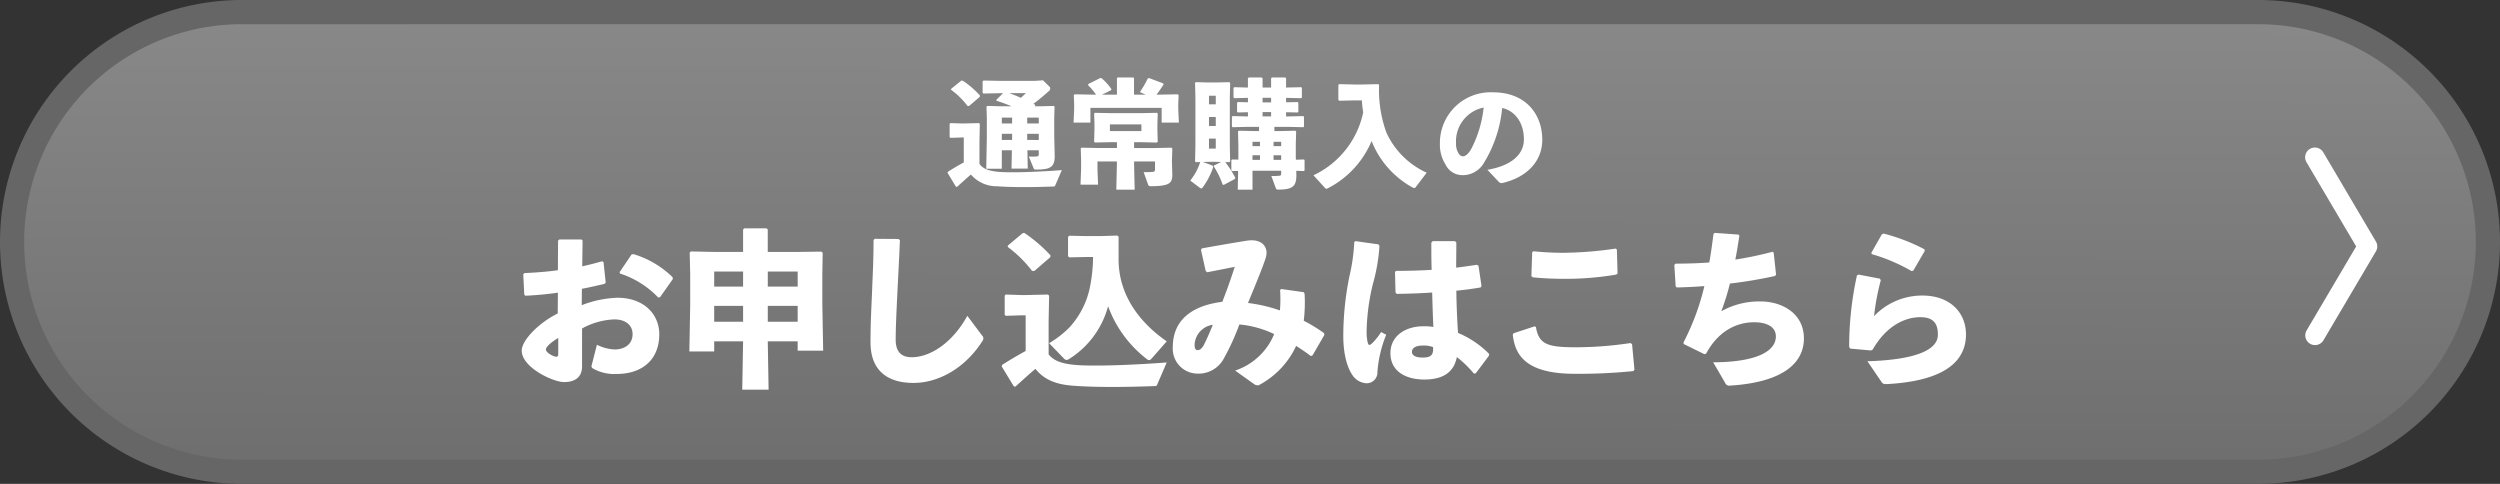
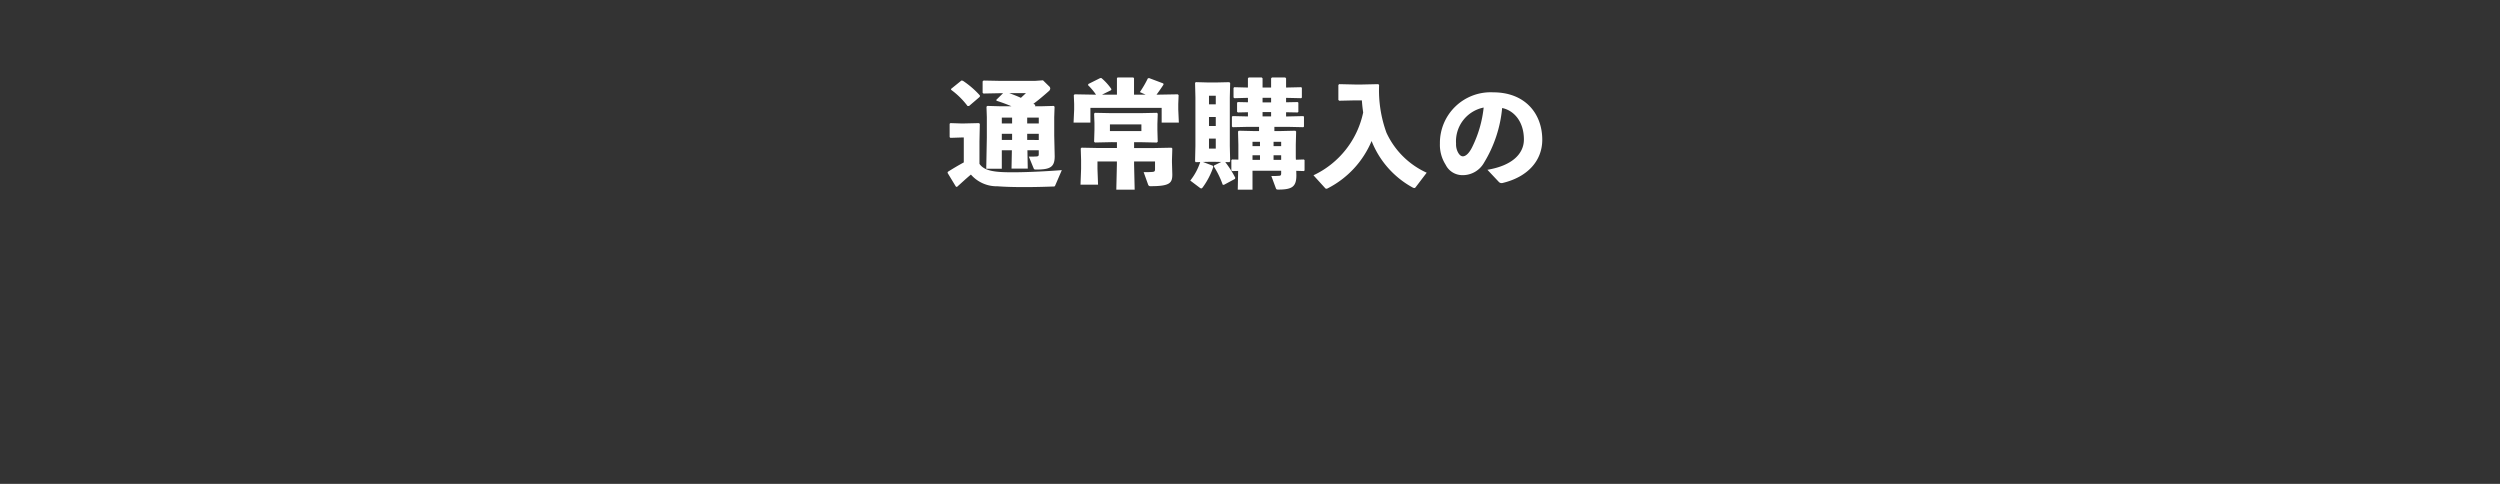
<svg xmlns="http://www.w3.org/2000/svg" width="384.67" height="74.452" viewBox="0 0 384.67 74.452">
  <rect x="0" y="0" width="384.67" height="74.452" fill="#333333" stroke="none" />
  <defs>
    <linearGradient id="linear-gradient" x1="0.386" x2="0.378" y2="1.342" gradientUnits="objectBoundingBox">
      <stop offset="0" stop-color="#888" />
      <stop offset="1" stop-color="#666" />
    </linearGradient>
  </defs>
  <g id="グループ_17" data-name="グループ 17" transform="translate(-1537.665 -1175.951)">
    <g id="グループ_3" data-name="グループ 3" transform="translate(1517.665 1175.951)">
-       <path id="パス_5" data-name="パス 5" d="M57.226,0H367.443a37.226,37.226,0,0,1,0,74.452H57.226A37.226,37.226,0,0,1,57.226,0Z" transform="translate(0)" fill="#666" />
-       <path id="パス_4" data-name="パス 4" d="M53.5,0H363.721a33.5,33.5,0,1,1,0,67.007H53.5A33.5,33.5,0,0,1,53.5,0Z" transform="translate(3.723 3.723)" fill="url(#linear-gradient)" />
-     </g>
-     <path id="パス_6" data-name="パス 6" d="M918.445,434.623a1.5,1.5,0,0,1-1.29-2.263l7.624-12.919-7.624-12.919A1.5,1.5,0,1,1,919.739,405l8.074,13.682a1.5,1.5,0,0,1,0,1.525l-8.074,13.682A1.5,1.5,0,0,1,918.445,434.623Z" transform="translate(975.427 794.427)" fill="#fff" />
+       </g>
    <path id="パス_24" data-name="パス 24" d="M-38.142-11.034l-1.944-.054-.126.126.054,1.6v3.168l-.09,4.77h2.394V-4.266h1.548L-36.36-1.44h2.5l-.054-2.826h1.746v.594c0,.324-.108.324-.306.36-.378.018-.648.036-1.224.018l.738,1.8c.072.162.108.2.4.2,2.16,0,2.844-.378,2.844-2.052l-.072-3.168V-9.36l.054-1.6-.126-.126-1.944.054h-.972l.072-.054-.036-.18c-.072-.054-.162-.09-.252-.144.774-.576,1.53-1.206,2.34-1.926a.584.584,0,0,0,.252-.432.492.492,0,0,0-.2-.36l-.918-.9-1.26.09h-5.184l-2.7-.054-.144.126V-13.1l.126.108,2.718-.054h.306L-38.7-12.024l.036.144c.81.252,1.566.54,2.3.846Zm4-2.016c-.252.234-.486.45-.774.72-.576-.27-1.188-.5-1.782-.72ZM-36.27-9.288v.9h-1.584v-.9Zm2.322,0h1.782v.9h-1.782Zm0,3.438V-6.8h1.782v.954Zm-2.322,0h-1.584V-6.8h1.584Zm7.65,4.644c-3.1.234-6.8.4-9.036.306-1.692-.072-3.006-.324-3.636-1.278V-5.616l.054-2.7-.126-.126-2.322.054h-.432l-1.656-.054-.108.108v2.052l.126.108,1.638-.054h.414v3.834c-.828.45-1.53.864-2.448,1.44l-.054.162,1.278,2.106.162.072C-43.992.7-43.29.036-42.606-.522a5.27,5.27,0,0,0,4.086,1.8c1.134.09,2.592.126,4.176.126,1.386,0,2.9-.036,4.392-.09.2,0,.252,0,.324-.18ZM-41.238-12.492l.018-.2a13.78,13.78,0,0,0-2.628-2.268l-.216-.036-1.584,1.278-.018.144a11.972,11.972,0,0,1,2.538,2.5h.234Zm21.1,6.984v.9H-22.9l-2.682-.054-.126.126.054,1.764V-1.4l-.09,2.43h2.7l-.09-2.43V-2.538h2.988v.468l-.09,3.87h2.826l-.09-3.87v-.468h3.222v1.206c0,.306-.108.378-.4.4-.486.036-.774.036-1.35.036l.684,1.908a.342.342,0,0,0,.378.252c2.988,0,3.348-.486,3.348-1.818l-.054-1.836v-.378l.054-1.764-.126-.126-2.682.054H-17.5v-.9h1.08l2.43.054.126-.126L-13.914-7.4v-.9l.054-1.6-.126-.126-2.61.054h-4.32l-2.61-.054-.126.126.054,1.458V-7.4l-.054,1.818.126.126,2.52-.054Zm-1.08-1.71V-8.244h4.842v1.026Zm1.08-5.6h-2.3l1.386-.684.072-.162a8.628,8.628,0,0,0-1.548-1.71h-.18l-1.836.918-.036.18a9.633,9.633,0,0,1,1.224,1.458h-.27l-3.024-.054-.126.126.054,1.368v.846l-.09,2.016h2.592v-2.268h10.962v2.268h2.646l-.09-2.016v-.846l.054-1.368-.126-.126-3.024.054h-.252c.342-.45.666-.918,1.08-1.548l-.036-.18-2.2-.828-.18.054a16.219,16.219,0,0,1-1.224,2.106l.9.4h-1.8v-2.538l-.108-.108h-2.43l-.09.108ZM7.4-2.808,7.38-3.15V-5.112l.054-2.034-.126-.126L5-7.218H4.086v-.648h2.07l2.376.054L8.64-7.9v-1.53l-.108-.09-2.376.054h-.27v-.648l1.782.036.108-.09v-1.422l-.108-.09-1.782.036v-.684l2.322.054.108-.09v-1.512l-.108-.09-2.322.054v-1.422l-.126-.126H3.708l-.126.126v1.422H2.268v-1.422l-.126-.126h-2l-.126.126v1.422l-2.106-.054-.108.108v1.476l.126.108L.018-12.33v.684l-1.566-.036-.108.108v1.386l.126.108,1.548-.036v.648L-2.34-9.522l-.108.108V-7.92l.126.108L.036-7.866H1.728v.648H.918l-2.3-.054-.126.126.054,2.034v2.286l-.972-.018-.108.108V-1.17l.126.108.918-.018L-1.548,1.8H.72V-1.116H5.13v.4c0,.288-.072.36-.306.378a11.418,11.418,0,0,1-1.206.036l.7,1.89c.072.162.108.2.378.2C6.786,1.782,7.47,1.368,7.47-.4l-.018-.7,1.17.036.108-.09v-1.6l-.108-.09ZM5.13-2.79H3.96v-.7H5.13Zm-3.258,0H.72v-.7H1.872ZM3.96-4.9v-.666H5.13V-4.9Zm-2.088,0H.72v-.666H1.872Zm1.71-4.572H2.268v-.666H3.582Zm0-2.16H2.268v-.7H3.582Zm-8.532-3.06H-6.066l-1.944-.054-.108.126.054,2.214V-4.95l-.054,2.394.108.126.684-.018A9.068,9.068,0,0,1-8.856.4l1.458,1.1a.387.387,0,0,0,.234.108c.09,0,.162-.072.252-.2A11.367,11.367,0,0,0-5.31-1.71l-.09-.18-1.512-.576.846-.018H-4.95l.864.018-1.1.54-.054.144A13.124,13.124,0,0,1-3.87,1.026l.18.036L-1.98.144l.054-.162a15.1,15.1,0,0,0-1.548-2.43l.63.018.126-.126L-2.772-4.95V-12.4l.054-2.214-.126-.126Zm.018,3.366H-5.976v-1.332h1.044Zm0,1.944v1.386H-5.976V-9.378Zm-1.044,3.33h1.044v1.53H-5.976ZM27.522-.81A12.492,12.492,0,0,1,21.33-6.966,19.139,19.139,0,0,1,20.2-14.31l-.126-.126-2.43.054H16.416l-2.358-.054-.126.126v2.3l.126.126,2.358-.054H17.55c.036.612.108,1.242.2,1.854A13.812,13.812,0,0,1,10.1-.414l1.8,1.98a.243.243,0,0,0,.18.09.436.436,0,0,0,.234-.072,14.431,14.431,0,0,0,6.732-7.272,13.992,13.992,0,0,0,6.3,7.146.673.673,0,0,0,.27.09.25.25,0,0,0,.18-.09ZM38.61.594a.588.588,0,0,0,.576.18c3.816-.9,6.12-3.384,6.12-6.66,0-4-2.628-7.29-7.542-7.29a7.8,7.8,0,0,0-8.208,7.884,5.7,5.7,0,0,0,.882,3.258,2.872,2.872,0,0,0,2.538,1.6A3.765,3.765,0,0,0,36.36-2.376a19.538,19.538,0,0,0,2.772-8.388c1.836.378,3.348,2.106,3.348,4.842,0,2.16-1.746,4.014-5.616,4.662Zm-2.322-11.43a17.988,17.988,0,0,1-1.782,6.12C34.02-3.744,33.5-3.33,33.084-3.33c-.288,0-.54-.234-.738-.594a2.655,2.655,0,0,1-.306-1.368A5.3,5.3,0,0,1,36.288-10.836Z" transform="translate(1729.665 1203.335)" fill="#fff" />
-     <path id="パス_25" data-name="パス 25" d="M-106.184-9.152c-2.938,1.456-5.538,4.134-5.538,5.72,0,2.574,4.81,4.836,6.5,4.836,1.976,0,2.782-.988,2.782-2.418V-6.838a11.035,11.035,0,0,1,4.966-1.4c1.794,0,2.808.936,2.808,2.262,0,1.508-1.144,2.314-2.652,2.366a6.646,6.646,0,0,1-2.834-.728l-.806,3.146a.407.407,0,0,0,.13.468A6.634,6.634,0,0,0-97.11.156c3.848,0,6.552-2.132,6.552-6.11,0-2.938-2.21-5.616-6.474-5.616a16.635,16.635,0,0,0-5.46,1.144l.026-2.522c1.144-.208,2.314-.494,3.484-.754l.182-.208-.338-3.146-.208-.13c-1.014.286-1.976.546-3.068.78l.052-3.978-.182-.156h-3.38l-.208.182-.026,4.55c-1.638.234-3.354.364-5.148.442l-.182.182.156,3.146.182.156c1.716-.078,3.354-.234,4.992-.468Zm.078,6.162c0,.364-.078.494-.312.494-.416,0-1.586-.624-1.586-1.118,0-.364.754-1.092,1.9-1.768Zm9.516-12.3A14.1,14.1,0,0,1-90.714-11.6l.286-.078,1.95-2.756-.026-.286a14.493,14.493,0,0,0-6.032-3.562l-.286.052-1.846,2.73ZM-77.662-4.862l-.13,7.436h4.056l-.13-7.436h4.6v1.43h3.926l-.13-7.15v-4.576l.052-3.328-.182-.182-3.874.052h-4.394v-3.458l-.182-.182H-77.48l-.182.182v3.458h-4.16l-3.874-.078-.182.182.078,3.354V-10.5l-.13,7.2h3.822v-1.56Zm0-8.424h-4.446V-15.6h4.446Zm3.8,0V-15.6h4.6v2.314Zm-3.8,2.964v2.444h-4.446v-2.444Zm3.8,0h4.6v2.444h-4.6Zm16.276-10.14c0,3.042-.13,5.33-.208,7.358-.078,2.366-.26,4.784-.26,8.4,0,4.394,2.678,6.24,6.6,6.24,3.978,0,8.06-2.392,10.634-6.474a.607.607,0,0,0-.078-.832L-43.16-8.788c-2.21,4.03-5.59,6.37-8.58,6.37-1.56,0-2.444-.832-2.444-2.7,0-2.028.156-4.94.26-7.2.13-2.678.26-4.888.39-8.112l-.208-.182-3.666-.026Zm45.11,18.85c-4.472.338-9.828.572-13.052.442-2.34-.1-4.16-.442-5.122-1.69V-7.982l.078-3.9-.182-.182-3.406.078h-.7l-2.392-.078-.156.156v2.964l.182.156,2.366-.078h.676V-3.38c-1.222.676-2.262,1.274-3.614,2.132l-.078.234,1.846,3.042.234.1c1.118-.988,2.132-1.95,3.12-2.756,1.534,1.924,3.64,2.444,5.9,2.6,1.638.13,3.744.182,6.032.182,2,0,4.186-.052,6.344-.13.286,0,.364,0,.468-.26Zm0-3.25c-4.368-3.016-7.41-7.306-7.41-12.61v-3.484l-.182-.182-2.418.078h-2.574l-2.418-.052-.182.182v2.964l.182.182,2.418-.052h1.248a24.615,24.615,0,0,1-.468,4.576,13.01,13.01,0,0,1-3.224,6.318,16.079,16.079,0,0,1-3.068,2.366l2.262,2.34c.156.156.26.234.416.234a.922.922,0,0,0,.416-.156A13.8,13.8,0,0,0-21.5-10.27a18.047,18.047,0,0,0,5.928,8.112.588.588,0,0,0,.39.182c.156,0,.286-.13.468-.338ZM-30.394-17.81l.026-.286a22.749,22.749,0,0,0-4.03-3.458l-.26.052-2.262,1.9-.026.208A18.692,18.692,0,0,1-33.2-15.7h.364ZM.962,1.716a.982.982,0,0,0,.7.182A13.043,13.043,0,0,0,7.436-4.16c.676.442,1.456.936,2.262,1.56l.26-.1,1.82-3.146-.052-.286a25.609,25.609,0,0,0-3.12-1.9,23.856,23.856,0,0,0,.13-4.16l-.13-.234-3.484-.494-.156.182A20.423,20.423,0,0,1,4.94-9.62,23.484,23.484,0,0,0,.026-10.764C1.118-13.442,2-15.5,2.7-17.524a3.3,3.3,0,0,0,.182-.936c0-1.144-.832-1.95-2.288-1.95a5.308,5.308,0,0,0-.884.078c-1.586.26-3.926.65-6.786,1.17l-.13.234.728,3.25.234.182c1.638-.312,3.068-.6,4.238-.832C-2.7-14.222-3.12-13-3.926-10.946c-5.148.65-7.618,3.172-7.618,6.968A3.83,3.83,0,0,0-7.826.1,4.406,4.406,0,0,0-3.8-2.028,36.333,36.333,0,0,0-1.3-7.462,15.8,15.8,0,0,1,4.056-5.98,9.856,9.856,0,0,1-1.95-.364ZM-5.382-7.41C-6.032-5.824-6.37-5.1-6.76-4.316c-.312.572-.624.806-.962.806-.312,0-.468-.26-.468-.806A3.242,3.242,0,0,1-5.382-7.41ZM35.074.052l2.028-2.7.026-.286a14.708,14.708,0,0,0-4.784-3.224c-.13-1.95-.234-4.16-.26-6.5,1.378-.13,2.652-.312,3.718-.494l.156-.208L35.49-16.51l-.26-.13c-1.014.156-2.106.312-3.172.442,0-1.248.026-2.548.026-3.874l-.208-.208H28.444l-.208.234c0,1.456,0,2.886.052,4.186-1.768.1-3.562.156-5.46.156l-.182.156.078,3.172.182.208c1.768-.026,3.666-.078,5.46-.208.052,1.924.1,3.666.182,5.3a8.011,8.011,0,0,0-1.638-.1c-2.366,0-4.966,1.274-4.966,4.134,0,2.886,2.5,4.056,5.2,4.056,2.756,0,4.55-1.014,5.018-3.458A16.875,16.875,0,0,1,34.788.1ZM28.5-3.978c.078,1.118-.208,1.612-1.612,1.612-1.248,0-1.638-.442-1.638-.884,0-.546.546-.962,1.586-.962A4.106,4.106,0,0,1,28.5-3.978ZM16.38-20.15a28.239,28.239,0,0,1-.754,5.3A46.475,46.475,0,0,0,14.69-5.72c0,2.964.65,5.018,1.482,6.162a2.765,2.765,0,0,0,2.054,1.144A1.657,1.657,0,0,0,19.942-.156a18.694,18.694,0,0,1,1.352-5.72l-.78-.416a9.725,9.725,0,0,1-1.3,1.638c-.494.494-.65.442-.78-.078a7.046,7.046,0,0,1-.156-1.612,32.861,32.861,0,0,1,.962-7.332,27.861,27.861,0,0,0,1.014-5.876l-.156-.234-3.536-.494Zm27.378,1.56-.13,3.692.208.182c1.56.156,3.25.234,4.706.234a46.719,46.719,0,0,0,8.138-.65l.208-.182-.1-3.666-.182-.156a58.586,58.586,0,0,1-8.034.65c-1.534,0-3.068-.078-4.628-.234ZM40.768-5.928C41.08-3.016,42.484.13,50.258.13a83.263,83.263,0,0,0,9.074-.416l.156-.234-.364-3.9L58.89-4.6a57.3,57.3,0,0,1-8.372.65c-4.342,0-5.746-.416-6.188-3.12l-.208-.1L40.9-6.11ZM65.624-16.614l.208,3.276.156.182c1.43-.026,2.86-.1,4.264-.208A37.533,37.533,0,0,1,67.028-4.68l.052.234,3.172,1.56.26-.078C72.384-6.448,75.218-7.826,78-7.8c1.872.026,3.25.7,3.25,2.184,0,2.158-2.7,3.952-9.646,3.978L73.45,1.534a.638.638,0,0,0,.7.416c8.19-.494,11.414-3.484,11.414-7.254C85.566-9.23,82.108-11,78.91-11A11.9,11.9,0,0,0,72.852-9.49a36.989,36.989,0,0,0,1.326-4.264,69.483,69.483,0,0,0,6.968-1.17l.13-.234-.364-3.354-.182-.13a54.525,54.525,0,0,1-5.72,1.2c.234-1.144.416-2.366.624-3.666l-.13-.182-3.666-.26-.182.156c-.208,1.534-.39,2.99-.65,4.394-1.716.13-3.432.182-5.2.182Zm30.394-1.664a27.339,27.339,0,0,1,6.11,2.6l.26-.052,1.768-3.042-.052-.26a29.172,29.172,0,0,0-6.292-2.418l-.26.13L95.94-18.486Zm-2.288,3.25a50.779,50.779,0,0,0-1.2,11.05l.182.234,3.172.286.26-.13C98.254-7.28,101.14-8.58,103.48-8.58c2.158,0,2.7,1.144,2.7,2.7,0,2.5-3.874,3.874-10.842,4.082L97.5,1.378c.208.312.364.338.832.338,7.254-.39,12.168-2.574,12.168-7.644,0-3.276-2.366-5.98-6.708-5.98a10.2,10.2,0,0,0-7.436,3.172,36.465,36.465,0,0,1,1.04-5.538l-.156-.234-3.25-.624Z" transform="translate(1729.665 1233.335)" fill="#fff" />
  </g>
</svg>